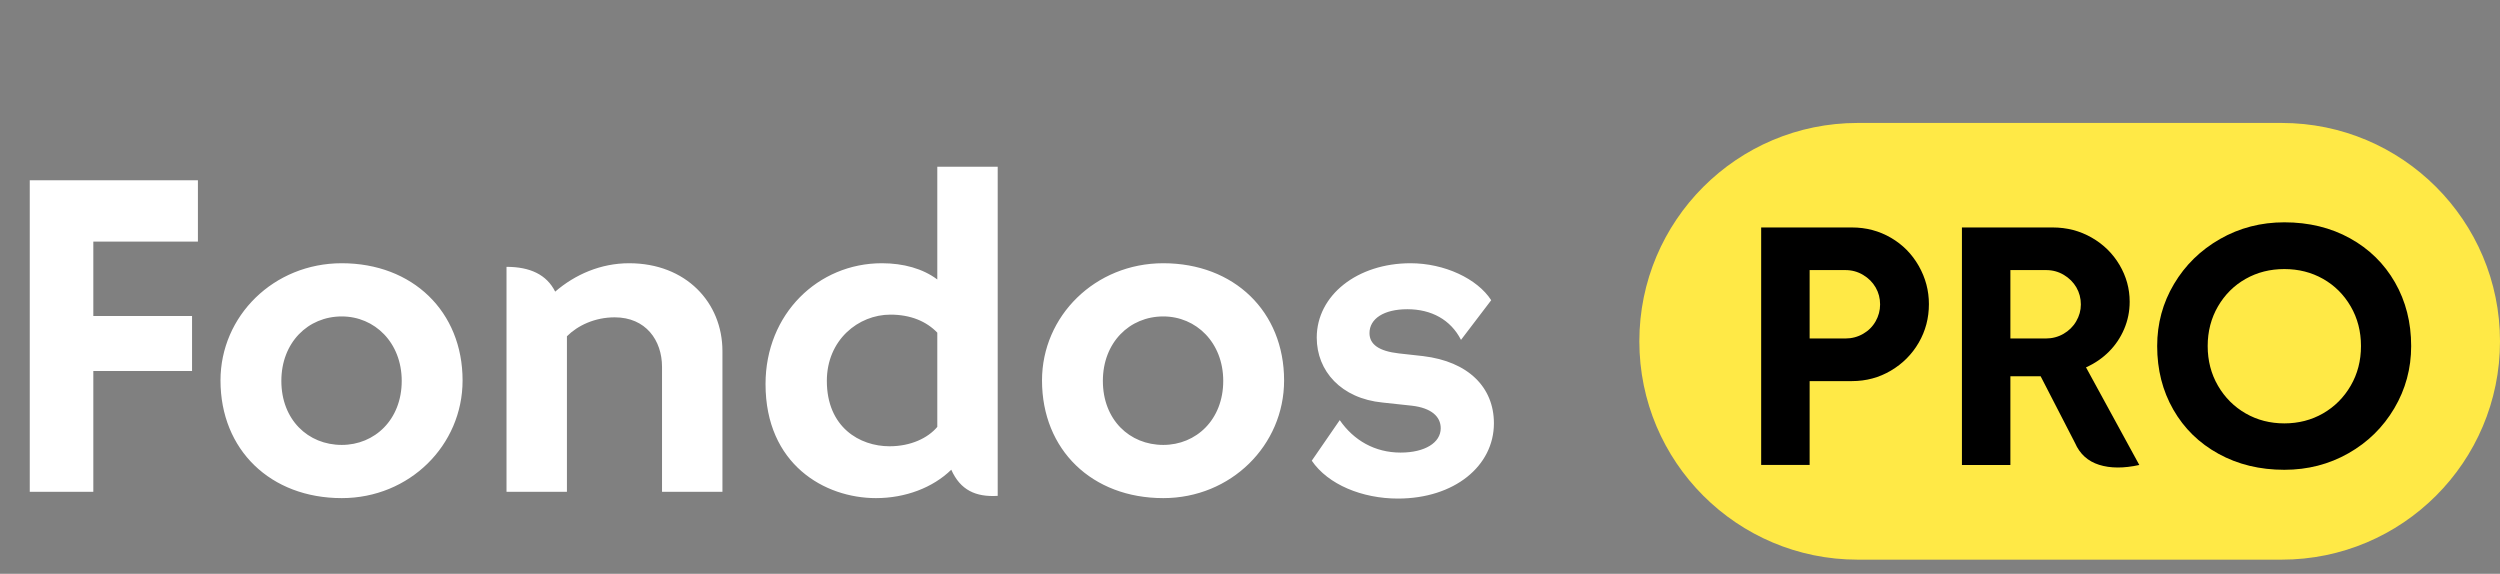
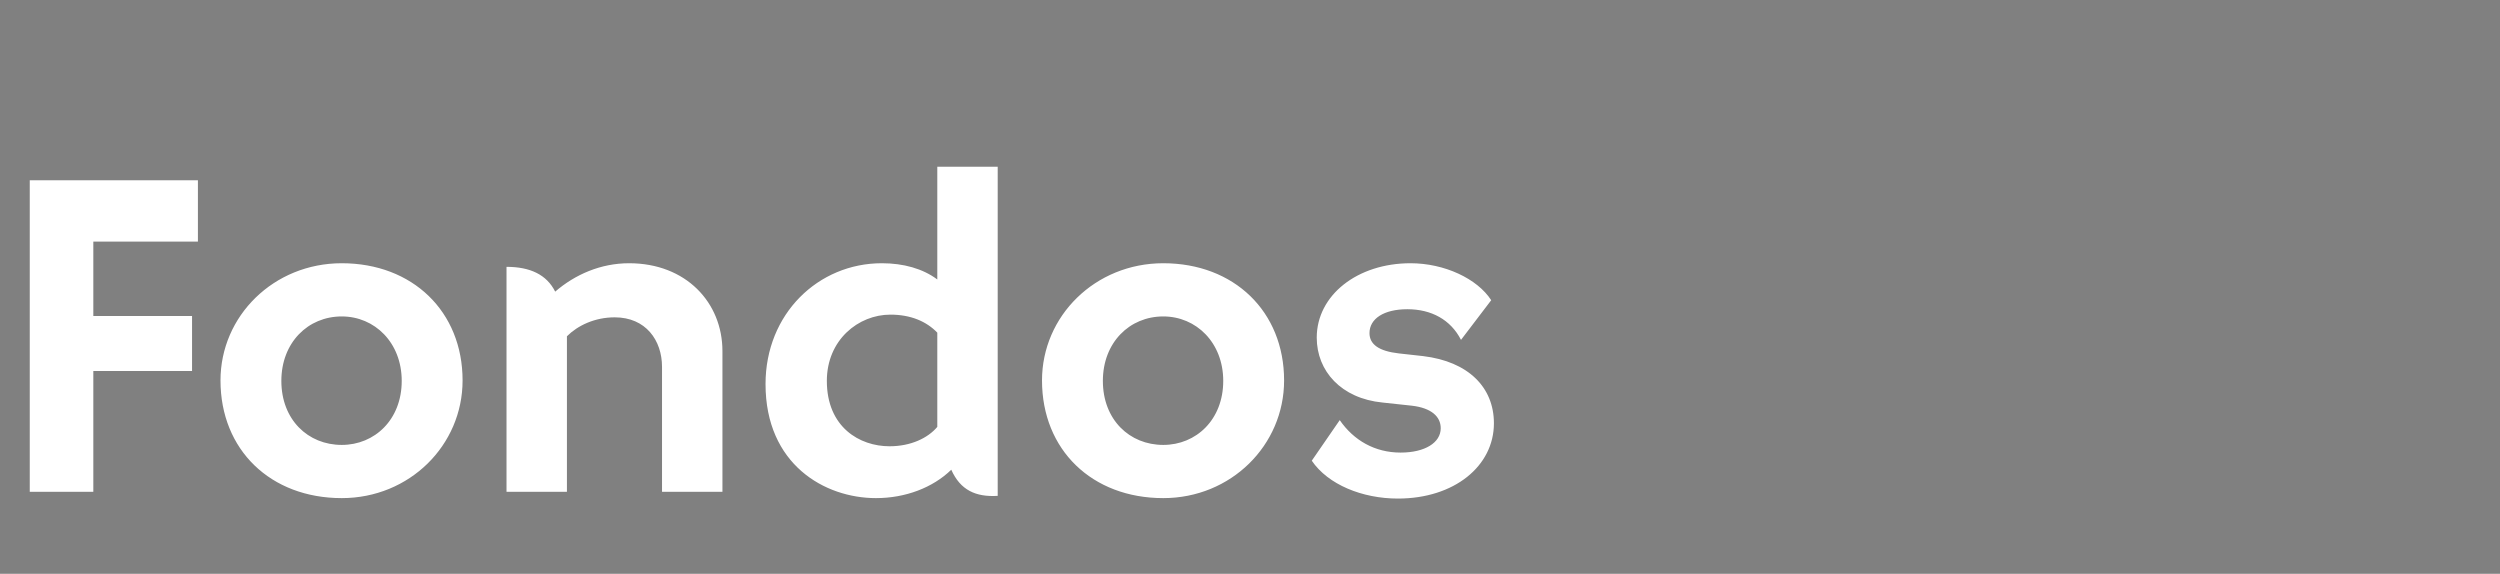
<svg xmlns="http://www.w3.org/2000/svg" width="122" height="28" viewBox="0 0 122 28" fill="none">
  <rect x="0" y="0" width="122" height="28" fill="#808080" stroke="none" />
  <path d="M1.452 8.798H9.658V11.79H4.554V15.42H9.372V18.104H4.554V24H1.452V8.798ZM16.678 24.308C13.202 24.308 10.76 21.954 10.76 18.566C10.76 15.42 13.356 12.846 16.678 12.846C20.132 12.846 22.574 15.2 22.574 18.566C22.574 21.734 19.978 24.308 16.678 24.308ZM13.73 18.588C13.73 20.48 15.028 21.712 16.678 21.712C18.284 21.712 19.604 20.48 19.604 18.588C19.604 16.718 18.284 15.442 16.678 15.442C15.028 15.442 13.73 16.718 13.73 18.588ZM24.718 13.022C25.861 13.022 26.675 13.396 27.093 14.232C28.061 13.396 29.316 12.846 30.701 12.846C33.474 12.846 35.255 14.76 35.255 17.136V24H32.307V17.906C32.307 16.608 31.515 15.486 29.997 15.486C29.029 15.486 28.194 15.882 27.666 16.41V24H24.718V13.022ZM48.688 24.198C47.61 24.264 46.862 23.912 46.422 22.922C45.52 23.802 44.178 24.308 42.748 24.308C40.24 24.308 37.358 22.658 37.358 18.742C37.358 15.31 39.932 12.846 43.034 12.846C44.09 12.846 45.036 13.11 45.74 13.638V8.138H48.688V24.198ZM40.35 18.588C40.35 20.854 41.956 21.778 43.408 21.778C44.442 21.778 45.278 21.382 45.74 20.832V16.234C45.212 15.684 44.442 15.354 43.452 15.354C41.89 15.354 40.35 16.586 40.35 18.588ZM56.768 24.308C53.292 24.308 50.85 21.954 50.85 18.566C50.85 15.42 53.446 12.846 56.768 12.846C60.222 12.846 62.664 15.2 62.664 18.566C62.664 21.734 60.068 24.308 56.768 24.308ZM53.82 18.588C53.82 20.48 55.118 21.712 56.768 21.712C58.374 21.712 59.694 20.48 59.694 18.588C59.694 16.718 58.374 15.442 56.768 15.442C55.118 15.442 53.82 16.718 53.82 18.588ZM65.379 20.502C66.061 21.492 67.095 22.086 68.349 22.086C69.537 22.086 70.307 21.602 70.307 20.898C70.307 20.326 69.845 19.908 68.899 19.798L67.469 19.644C65.445 19.446 64.257 18.104 64.257 16.476C64.257 14.408 66.237 12.846 68.833 12.846C70.483 12.846 72.089 13.594 72.771 14.65L71.297 16.586C70.791 15.596 69.845 15.09 68.679 15.09C67.535 15.09 66.831 15.552 66.831 16.256C66.831 16.806 67.293 17.136 68.261 17.246L69.449 17.378C71.649 17.642 72.903 18.896 72.903 20.656C72.903 22.746 70.967 24.33 68.217 24.33C66.479 24.33 64.807 23.648 64.015 22.482L65.379 20.502Z" fill="white" />
-   <path d="M111.344 6H90.655C84.77 6 80 10.771 80 16.656C80 22.541 84.77 27.311 90.655 27.311H111.344C117.229 27.311 122 22.541 122 16.656C122 10.771 117.229 6 111.344 6Z" fill="#FFE946" />
-   <path d="M90.919 16.291C91.181 16.14 91.385 15.937 91.531 15.679C91.676 15.422 91.749 15.148 91.749 14.857C91.749 14.555 91.676 14.278 91.531 14.027C91.385 13.775 91.181 13.571 90.919 13.415C90.656 13.258 90.368 13.18 90.055 13.18H88.31V16.518H90.055C90.368 16.518 90.656 16.442 90.919 16.291ZM85.945 11.1H90.374C91.067 11.1 91.701 11.268 92.277 11.603C92.853 11.939 93.306 12.397 93.636 12.979C93.966 13.56 94.131 14.181 94.131 14.84C94.131 15.523 93.966 16.149 93.636 16.719C93.306 17.289 92.853 17.745 92.277 18.086C91.701 18.427 91.067 18.598 90.374 18.598H88.31V22.69H85.945V11.1Z" fill="black" />
-   <path d="M100.699 16.292C100.961 16.141 101.169 15.937 101.319 15.679C101.47 15.422 101.546 15.148 101.546 14.857C101.546 14.556 101.473 14.279 101.328 14.027C101.182 13.776 100.978 13.572 100.716 13.415C100.453 13.258 100.165 13.18 99.852 13.18H98.107V16.518H99.835C100.148 16.518 100.436 16.443 100.699 16.292ZM95.742 11.1H100.17C100.864 11.1 101.498 11.265 102.074 11.595C102.65 11.925 103.103 12.369 103.433 12.929C103.763 13.488 103.928 14.086 103.928 14.723C103.928 15.193 103.838 15.637 103.659 16.057C103.48 16.476 103.232 16.845 102.913 17.164C102.594 17.482 102.222 17.737 101.797 17.927L104.398 22.691C103.637 22.858 102.983 22.856 102.435 22.682C101.887 22.509 101.495 22.154 101.261 21.617L99.584 18.363H98.107V22.691H95.742V11.1Z" fill="black" />
-   <path d="M108.238 18.825C108.574 19.401 109.024 19.851 109.589 20.175C110.153 20.499 110.782 20.661 111.476 20.661C112.169 20.661 112.798 20.499 113.363 20.175C113.927 19.851 114.378 19.401 114.713 18.825C115.048 18.249 115.216 17.603 115.216 16.887C115.216 16.172 115.048 15.526 114.713 14.95C114.378 14.374 113.927 13.927 113.363 13.608C112.798 13.289 112.169 13.13 111.476 13.13C110.782 13.13 110.153 13.289 109.589 13.608C109.024 13.927 108.574 14.374 108.238 14.95C107.903 15.526 107.735 16.172 107.735 16.887C107.735 17.603 107.903 18.249 108.238 18.825ZM108.264 22.146C107.318 21.626 106.583 20.907 106.058 19.99C105.532 19.073 105.27 18.039 105.27 16.887C105.27 15.791 105.543 14.782 106.091 13.86C106.639 12.937 107.388 12.205 108.339 11.662C109.289 11.12 110.335 10.849 111.476 10.849C112.672 10.849 113.74 11.109 114.679 11.628C115.619 12.148 116.351 12.867 116.877 13.784C117.402 14.701 117.665 15.735 117.665 16.887C117.665 17.983 117.391 18.995 116.843 19.923C116.295 20.851 115.549 21.584 114.604 22.12C113.659 22.657 112.616 22.926 111.476 22.926C110.279 22.926 109.208 22.666 108.264 22.146Z" fill="black" />
</svg>